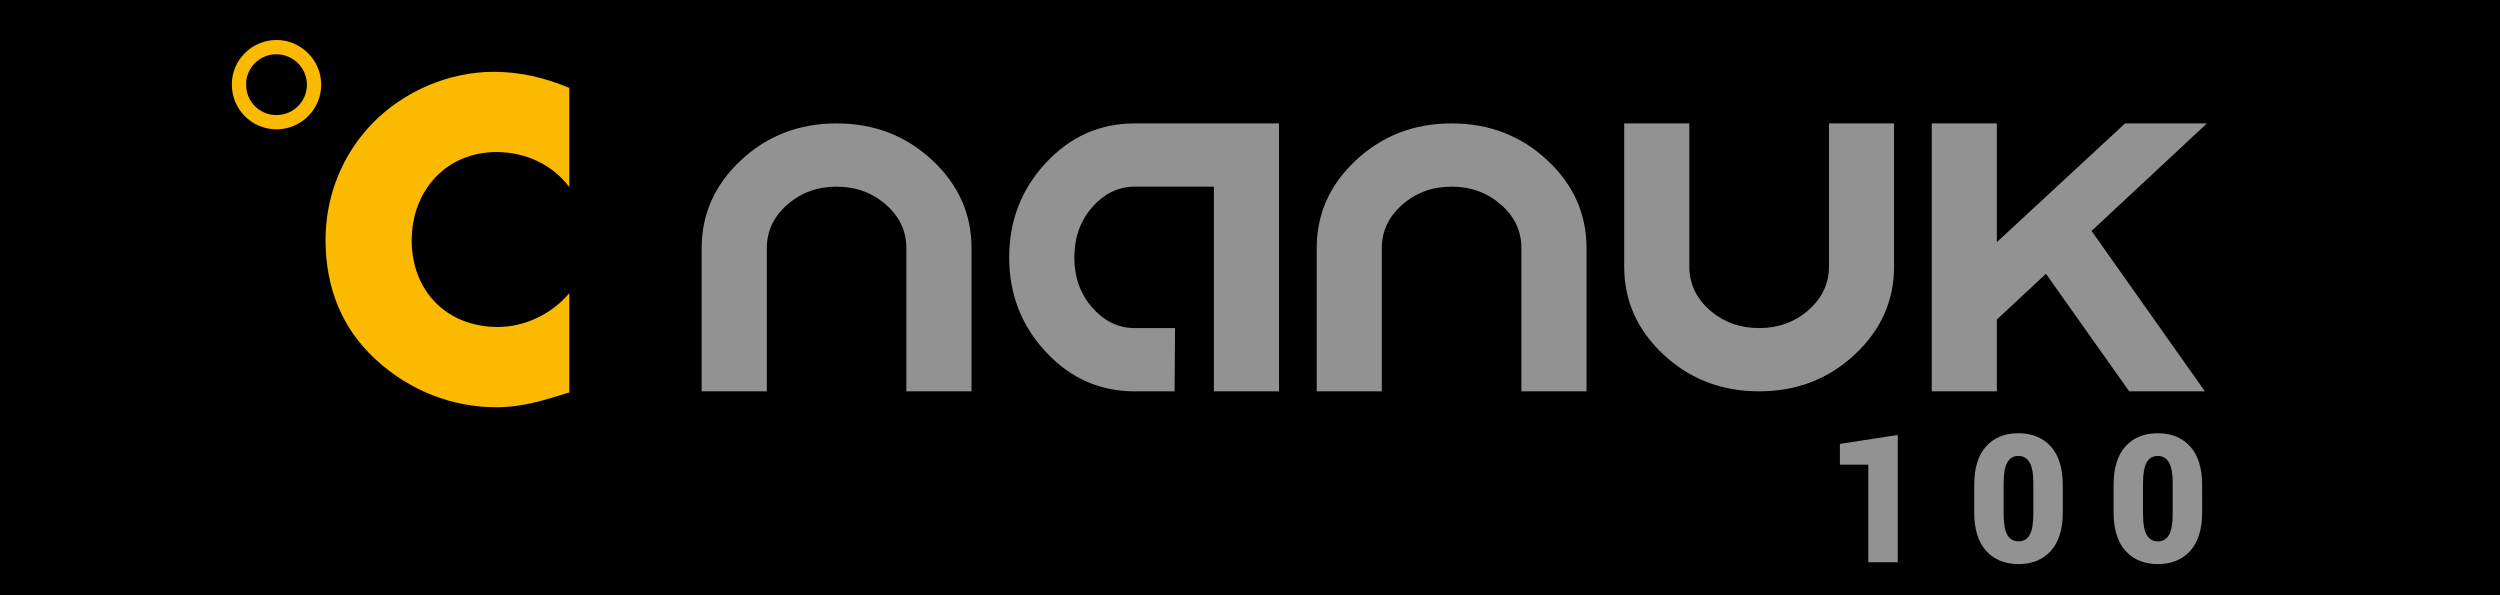
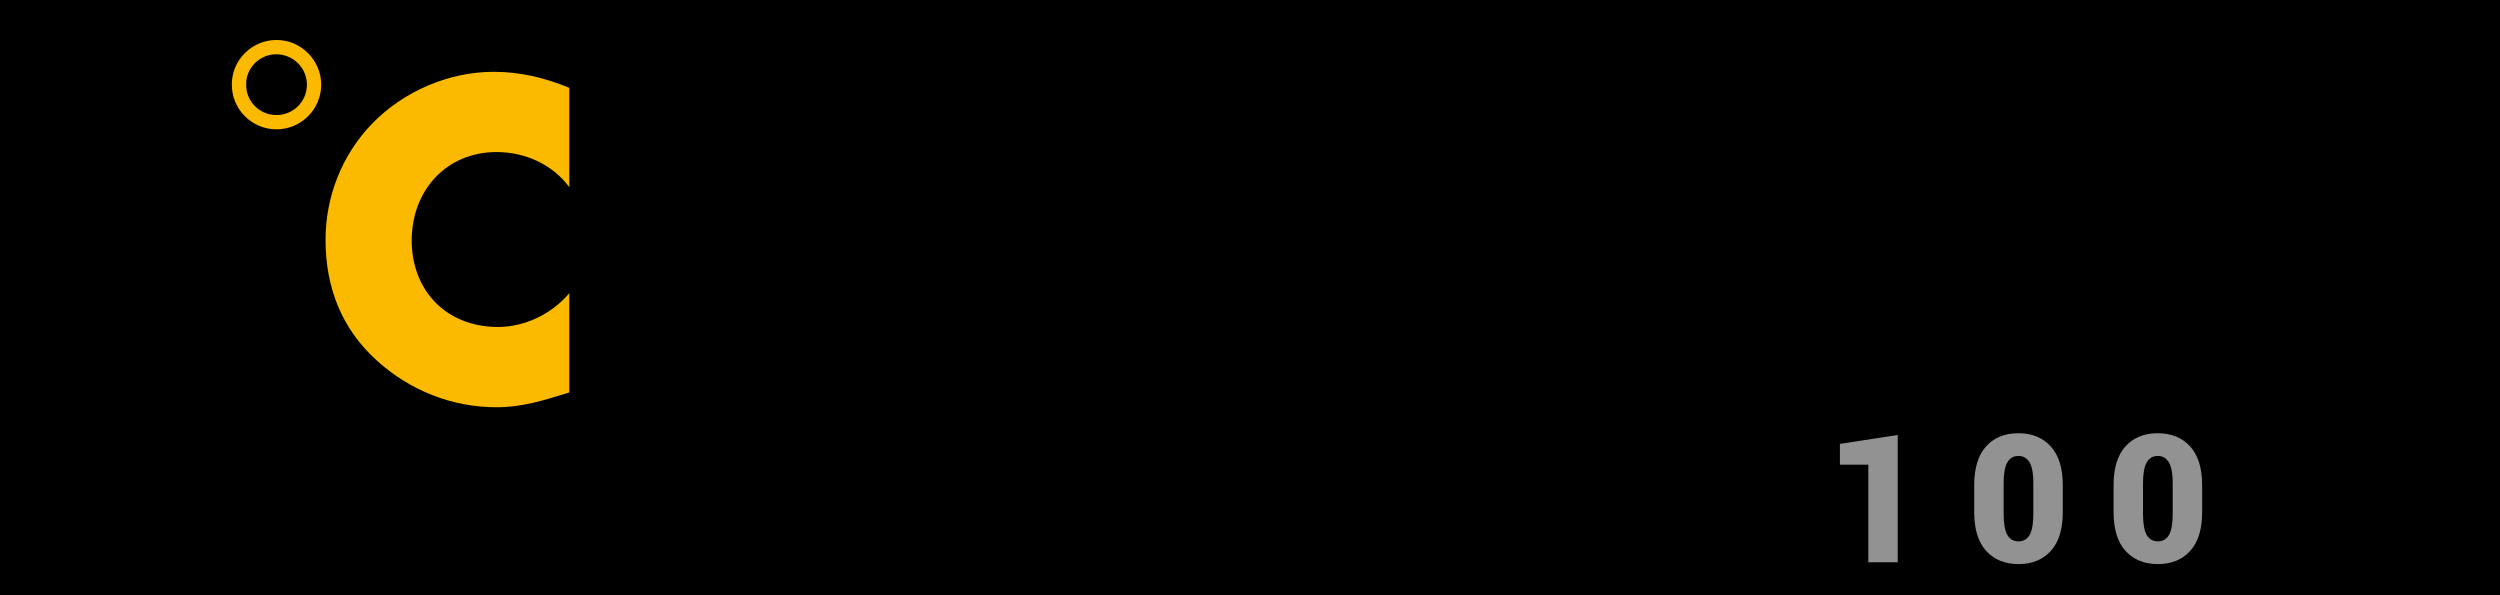
<svg xmlns="http://www.w3.org/2000/svg" version="1.1" id="Layer_1" x="0px" y="0px" width="612px" height="145.715px" viewBox="0 323.146 612 145.715" enable-background="new 0 323.146 612 145.715" xml:space="preserve">
  <path d="M0,323.146h612v145.715H0V323.146z" />
-   <path fill="#929292" d="M181.428,362.327c6.438-5.981,14.226-8.973,23.374-8.973c9.145,0,16.938,2.992,23.374,8.973  c6.436,5.981,9.656,13.175,9.656,21.552v35.068h-15.954v-35.068c0-4.159-1.668-7.711-5.004-10.638  c-3.341-2.925-7.377-4.403-12.075-4.403c-4.708,0-8.731,1.478-12.062,4.403c-3.341,2.927-5.017,6.479-5.017,10.638v35.068h-15.951  v-35.068C171.769,375.502,175.005,368.308,181.428,362.327 M277.805,353.352h35.305v65.595h-15.954v-50.109h-19.351  c-4.012,0-7.479,1.676-10.415,5.02c-2.927,3.336-4.393,7.446-4.393,12.301c0,4.857,1.465,8.962,4.393,12.293  c2.936,3.341,6.403,5.009,10.415,5.009h9.846l-0.11,15.486h-9.736c-8.544,0-15.799-3.215-21.78-9.648  c-5.979-6.437-8.976-14.155-8.976-23.143c0-8.994,2.997-16.709,8.976-23.14C262.005,356.575,269.261,353.352,277.805,353.352   M331.985,362.327c6.443-5.981,14.233-8.973,23.36-8.973c9.155,0,16.948,2.992,23.387,8.973c6.441,5.981,9.654,13.175,9.654,21.552  v35.068h-15.948v-35.068c0-4.159-1.666-7.711-5.005-10.638c-3.347-2.925-7.374-4.403-12.085-4.403  c-4.701,0-8.719,1.478-12.055,4.403c-3.344,2.927-5.024,6.479-5.024,10.638v35.068h-15.938v-35.068  C322.326,375.502,325.544,368.308,331.985,362.327 M397.608,388.433v-35.081h15.94v35.079c0,4.156,1.676,7.706,5.013,10.641  c3.346,2.925,7.371,4.388,12.074,4.388c4.709,0,8.731-1.463,12.063-4.388c3.334-2.935,5.03-6.484,5.03-10.641v-35.079h15.936v35.079  c0,8.384-3.231,15.565-9.664,21.549c-6.437,5.981-14.217,8.965-23.366,8.965c-9.146,0-16.938-2.983-23.374-8.965  C400.829,403.998,397.608,396.817,397.608,388.433 M512.015,379.679l27.751,39.268h-18.536l-20.38-28.779l-12.025,11.204v17.575  h-15.938v-65.595h15.938v29.069l31.402-29.069h20.033L512.015,379.679z" />
  <path fill="#FBBA00" d="M67.692,354.807c-6.033,0.007-10.929-4.877-10.937-10.911c0-0.009,0-0.019,0-0.028  c-0.069-5.978,4.886-10.939,10.937-10.939c5.981,0,10.939,4.961,10.939,10.939C78.631,349.921,73.673,354.807,67.692,354.807z   M67.623,336.432c-4.087,0-7.436,3.354-7.366,7.436c-0.037,4.071,3.233,7.401,7.304,7.438c0.044,0,0.088,0,0.132,0  c4.097,0.011,7.427-3.3,7.438-7.397c0-0.014,0-0.028,0-0.042C75.131,339.786,71.779,336.432,67.623,336.432z M139.364,368.951  c-4.138-5.583-10.862-8.584-17.792-8.584c-12.406,0-20.788,9.513-20.788,21.616c0,12.309,8.484,21.205,21.102,21.205  c6.616,0,13.234-3.205,17.478-8.276v24.307c-6.724,2.072-11.587,3.619-17.894,3.619c-10.859,0-21.205-4.133-29.27-11.479  c-8.582-7.758-12.507-17.892-12.507-29.476c0-10.654,4.03-20.889,11.479-28.545c7.654-7.857,18.719-12.612,29.681-12.612  c6.516,0,12.51,1.444,18.511,3.927V368.951L139.364,368.951z" />
  <g>
    <path fill="#929292" d="M464.565,460.783h-7.206V436.9h-6.95v-5.089l14.156-2.183V460.783z M504.973,448.487   c0,4.207-0.979,7.382-2.933,9.527c-1.953,2.144-4.583,3.218-7.888,3.218c-3.337,0-5.981-1.074-7.935-3.218   c-1.953-2.146-2.931-5.32-2.931-9.527v-6.542c0-4.207,0.972-7.379,2.91-9.527c1.938-2.144,4.575-3.218,7.911-3.218   c3.32,0,5.96,1.079,7.921,3.23c1.962,2.151,2.943,5.323,2.943,9.515V448.487z M497.766,441.452c0-2.38-0.313-4.092-0.94-5.13   c-0.627-1.041-1.535-1.561-2.717-1.561c-1.198,0-2.098,0.52-2.707,1.561c-0.604,1.038-0.909,2.75-0.909,5.13v7.484   c0,2.421,0.306,4.151,0.92,5.187c0.611,1.031,1.524,1.55,2.734,1.55c1.183,0,2.082-0.517,2.694-1.55   c0.611-1.033,0.92-2.763,0.92-5.187v-7.484H497.766z M539.088,448.487c0,4.207-0.978,7.382-2.931,9.527   c-1.953,2.144-4.583,3.218-7.891,3.218c-3.334,0-5.979-1.074-7.932-3.218c-1.953-2.146-2.93-5.32-2.93-9.527v-6.542   c0-4.207,0.969-7.379,2.906-9.527c1.94-2.144,4.578-3.218,7.911-3.218c3.323,0,5.963,1.079,7.925,3.23   c1.961,2.151,2.939,5.323,2.939,9.515L539.088,448.487L539.088,448.487z M531.881,441.452c0-2.38-0.313-4.092-0.941-5.13   c-0.627-1.041-1.531-1.561-2.717-1.561c-1.197,0-2.097,0.52-2.703,1.561c-0.606,1.038-0.91,2.75-0.91,5.13v7.484   c0,2.421,0.306,4.151,0.917,5.187c0.612,1.031,1.527,1.55,2.735,1.55c1.185,0,2.084-0.517,2.696-1.55   c0.611-1.033,0.917-2.763,0.917-5.187v-7.484H531.881z" />
  </g>
</svg>